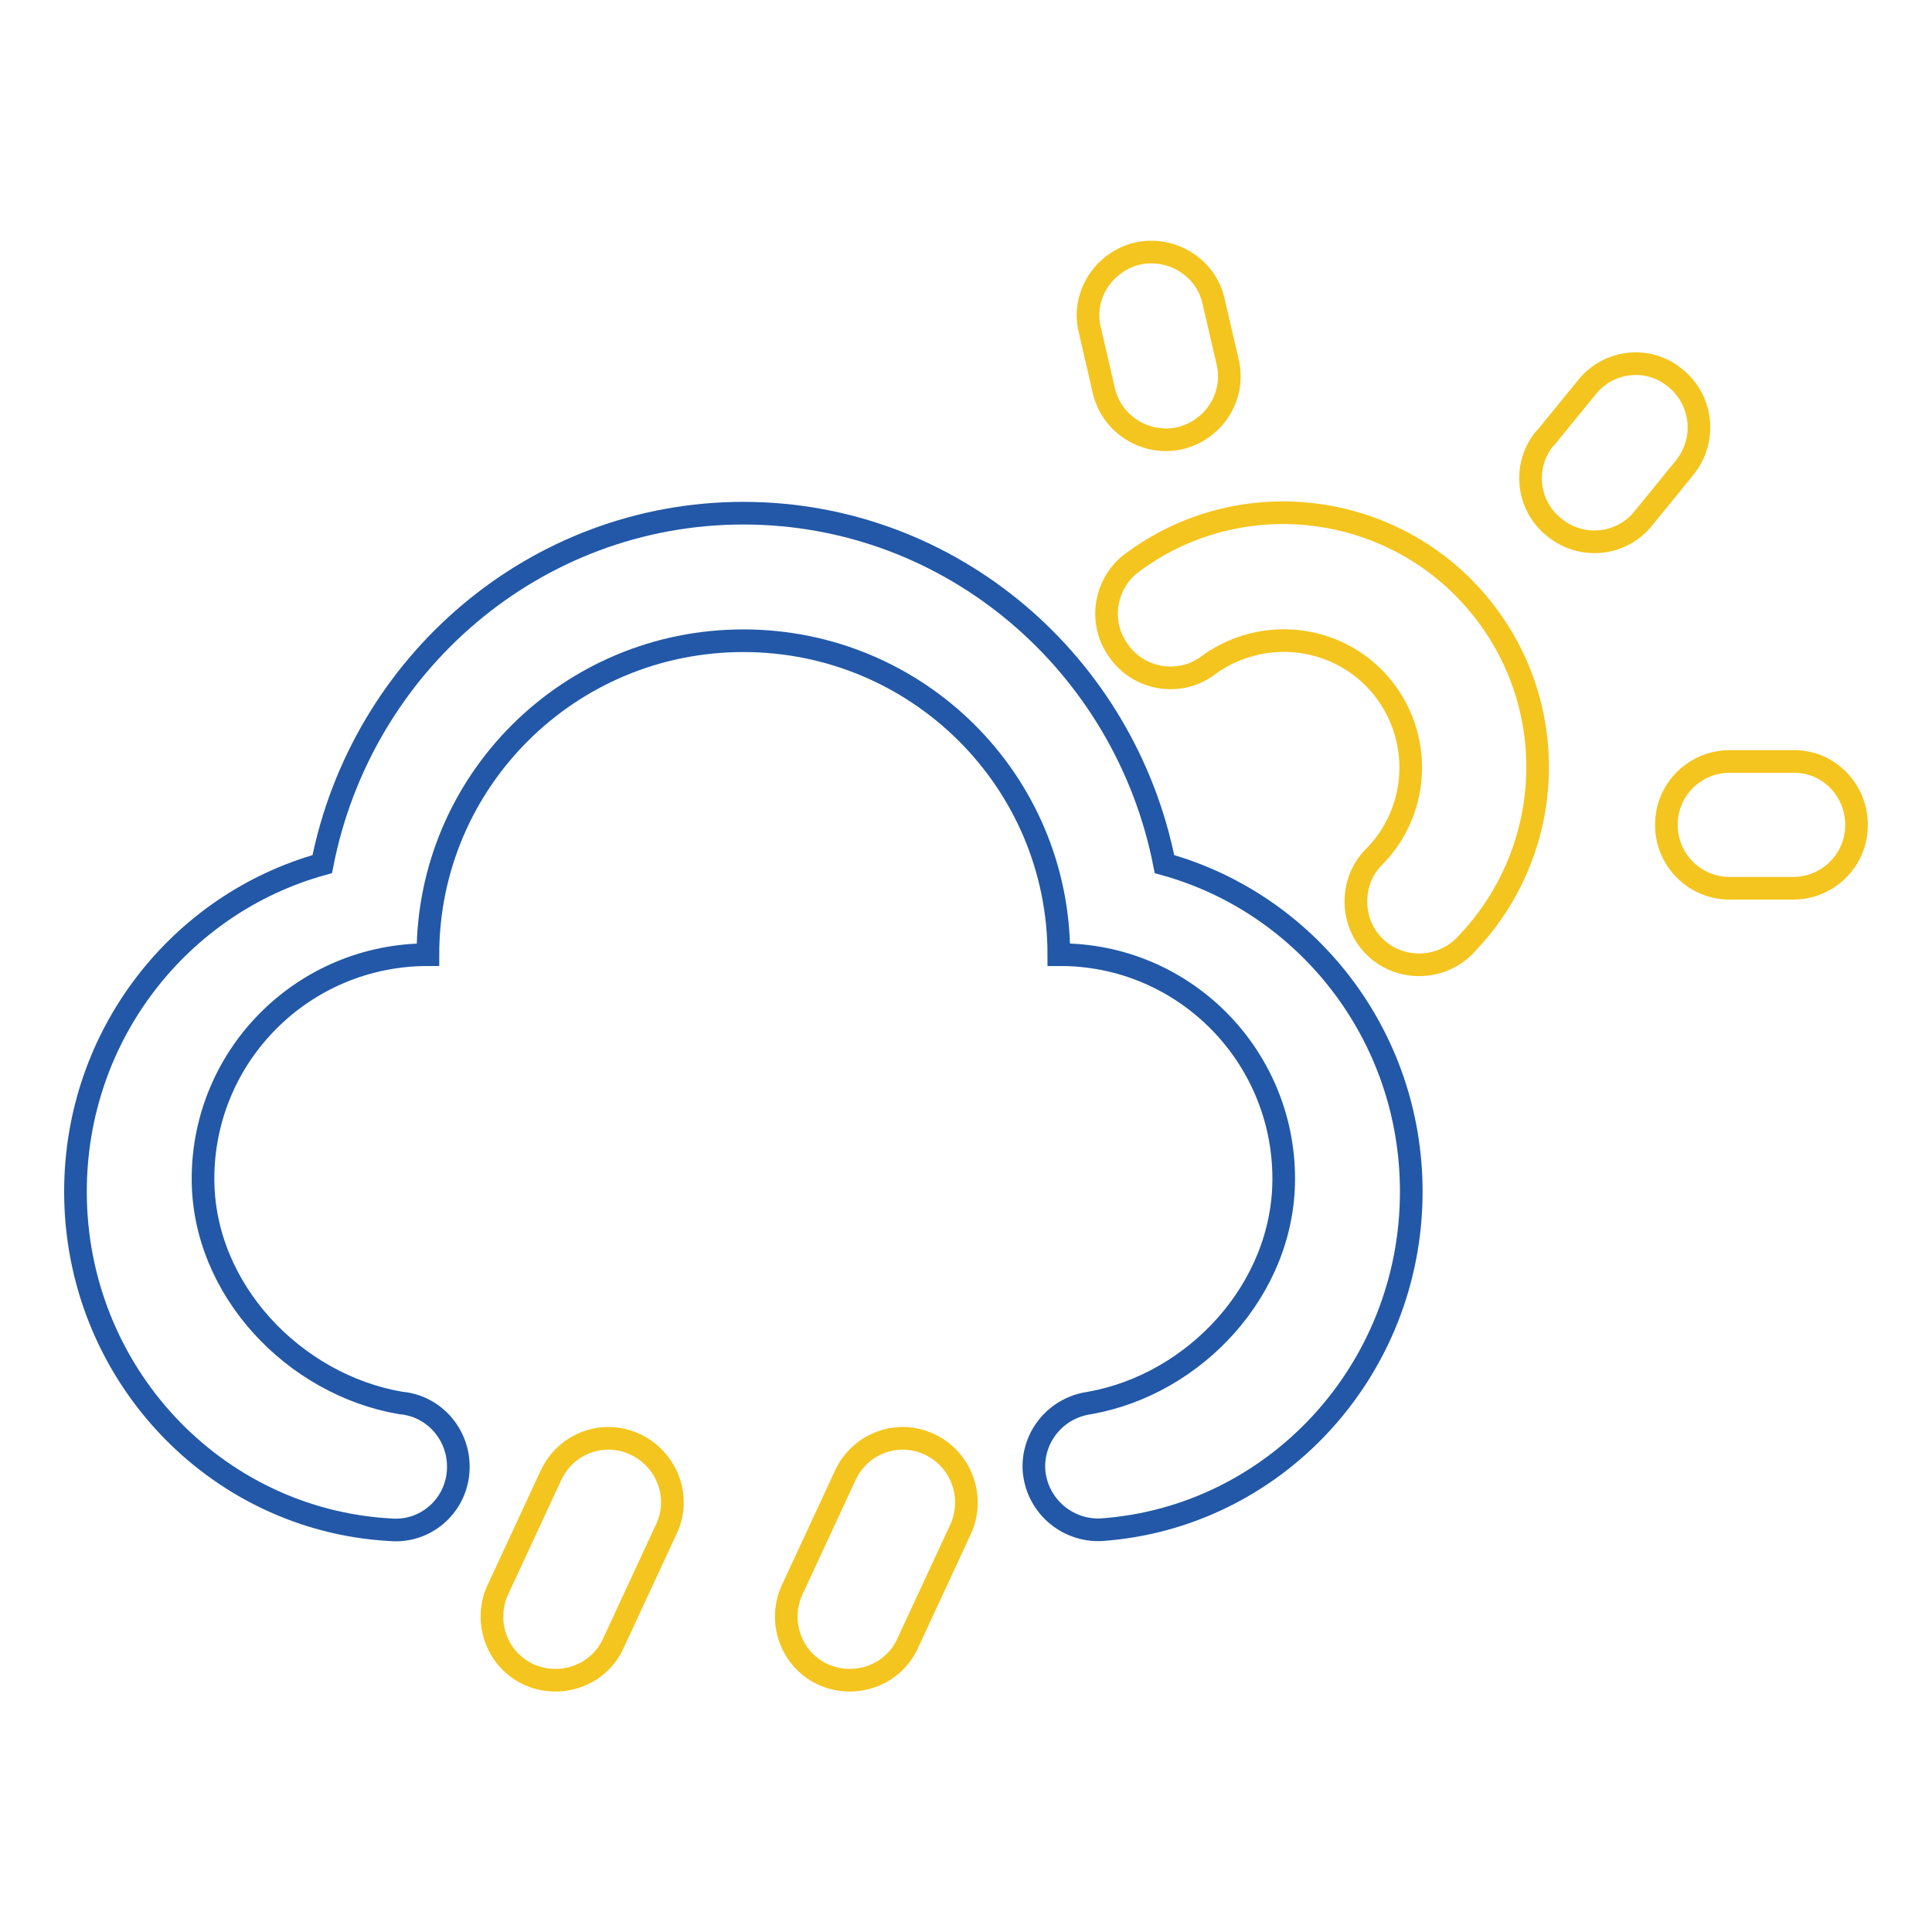
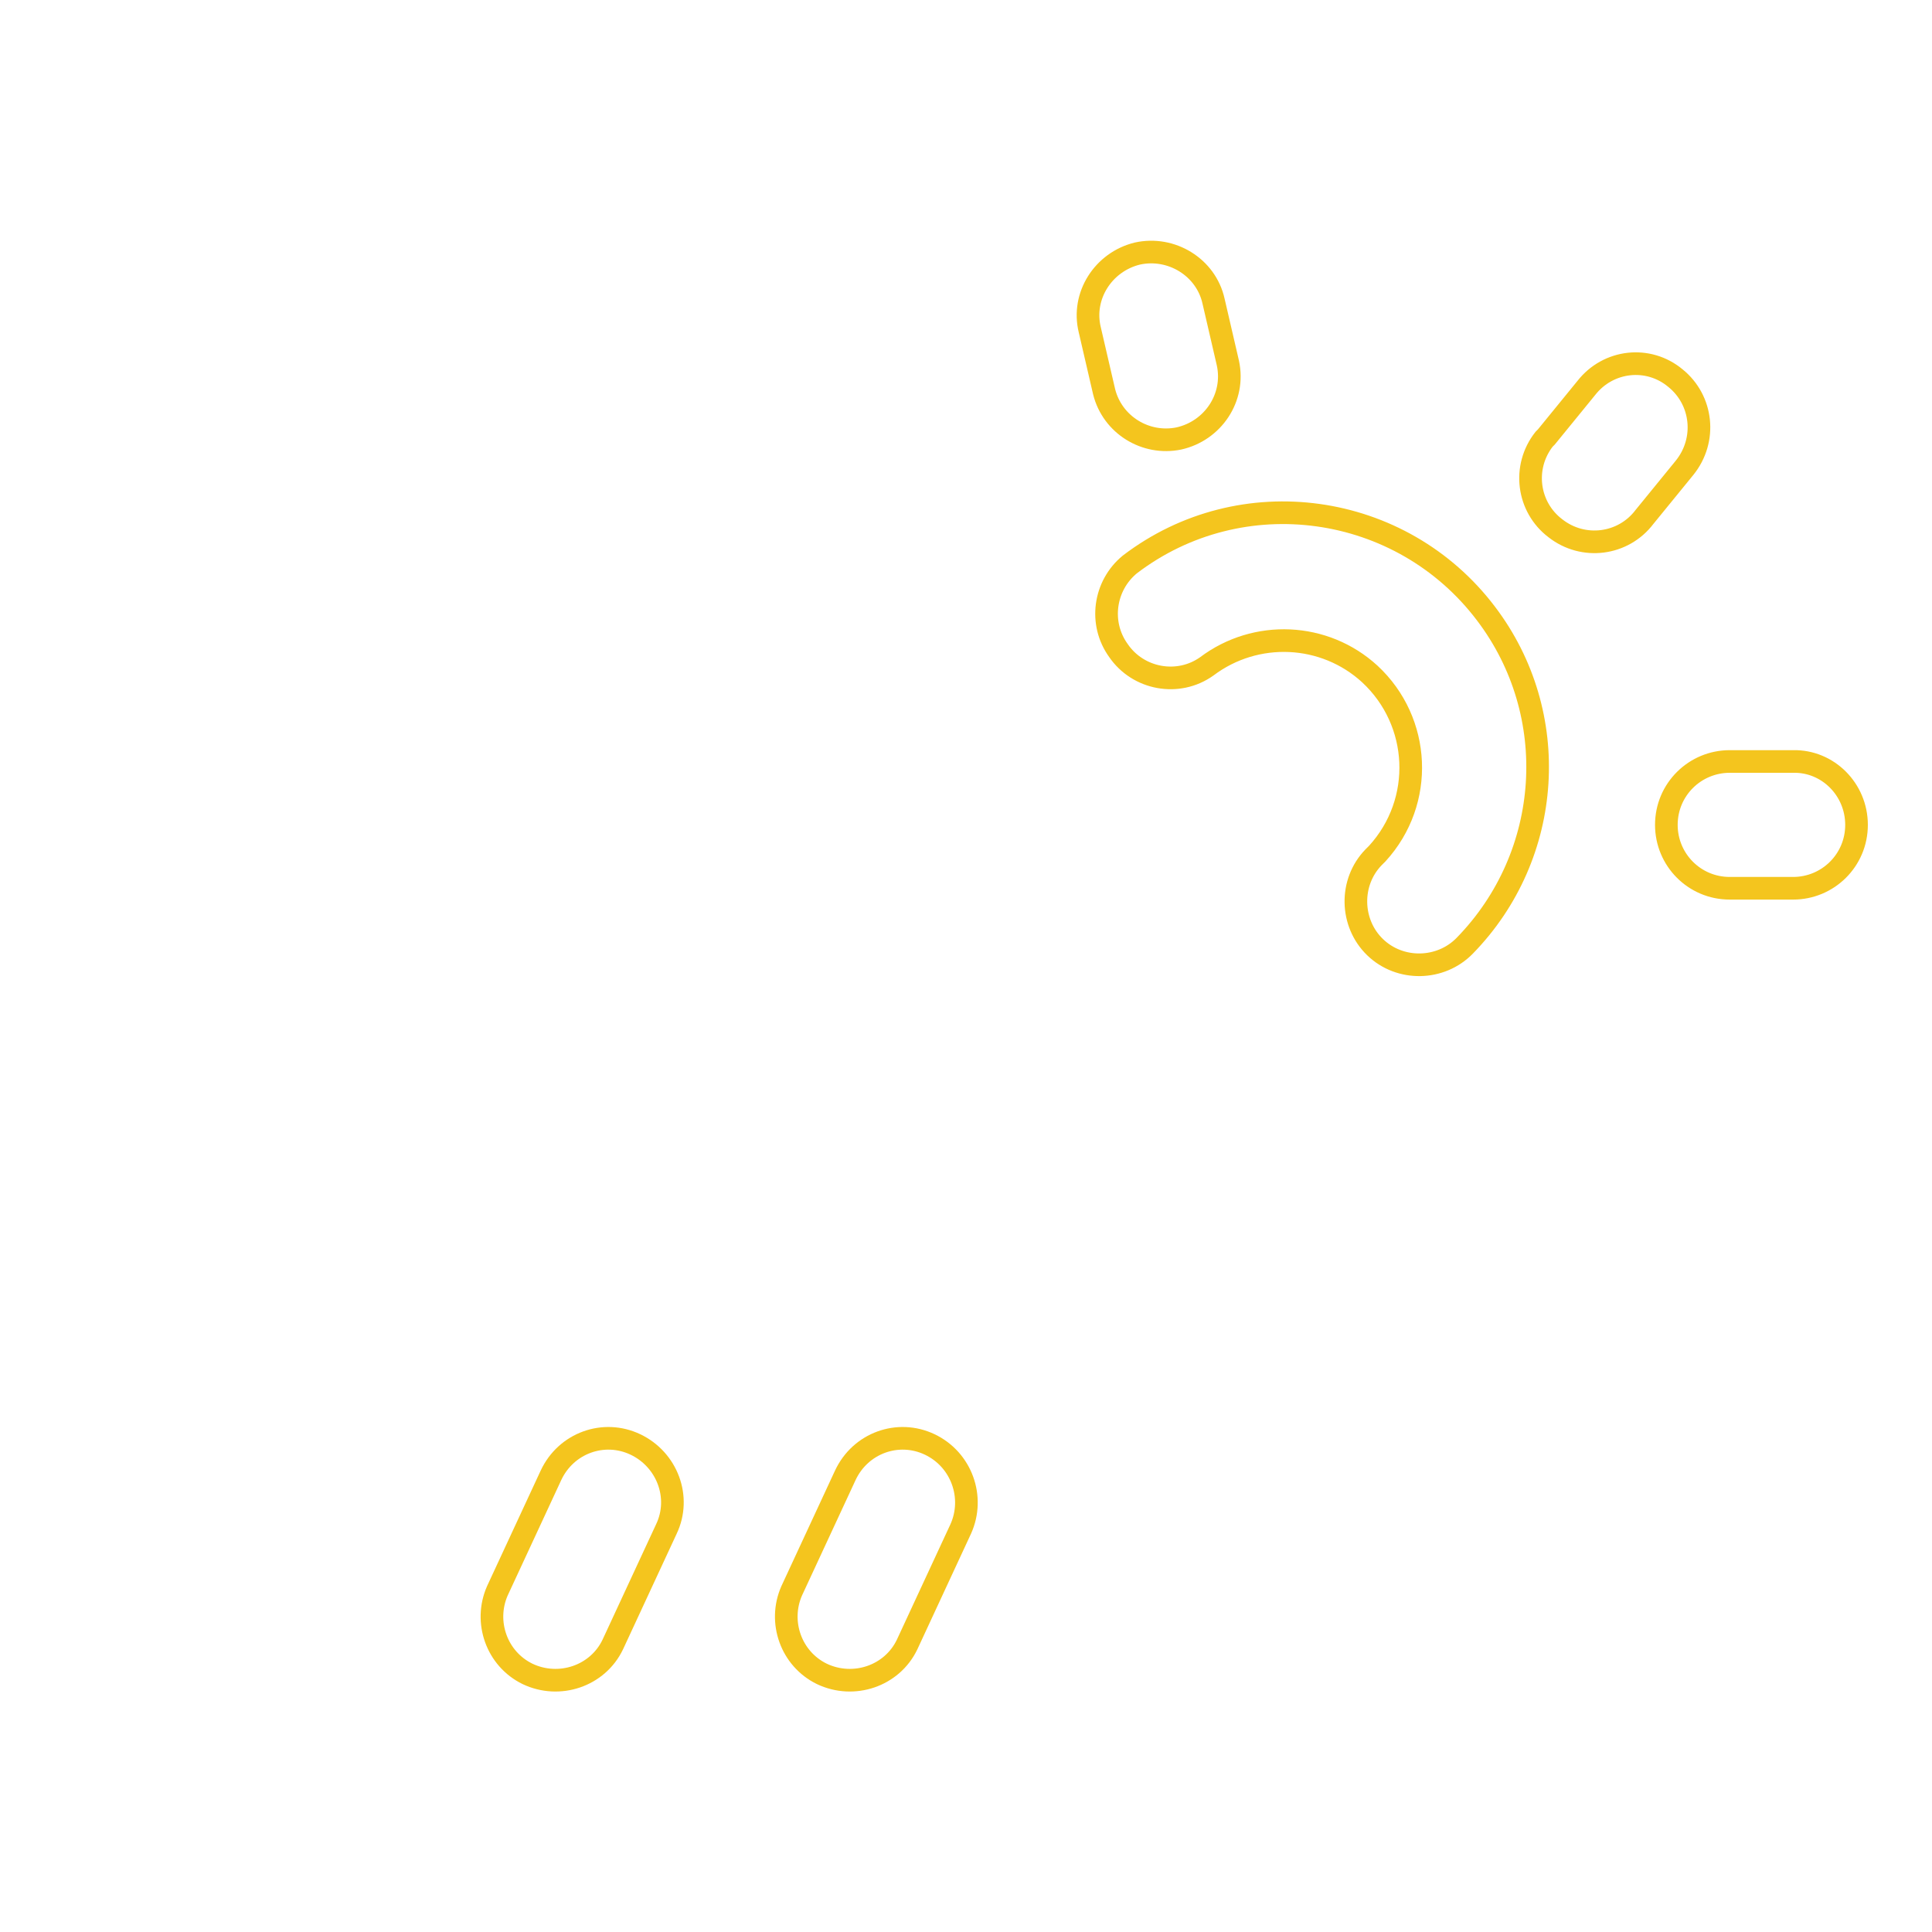
<svg xmlns="http://www.w3.org/2000/svg" version="1.1" x="0px" y="0px" viewBox="0 0 256 256" enable-background="new 0 0 256 256" xml:space="preserve">
  <g>
    <path stroke-width="3" fill-opacity="0" stroke="#f4c51e" d="M149.7,74.8c14.8-11.3,36-8.3,47.2,6.5c10.1,13.3,8.9,32-2.8,44l0,0c-3.2,3.3-8.6,3.4-11.9,0.2 c-3.3-3.2-3.4-8.6-0.2-11.9c0.2-0.2,0.3-0.3,0.5-0.5c6.3-6.9,5.8-17.5-1-23.8c-6-5.5-15.1-5.9-21.6-1l0,0 c-3.8,2.7-9.1,1.7-11.7-2.1C145.6,82.6,146.3,77.6,149.7,74.8z M246,109.3c0,4.7-3.8,8.4-8.4,8.4l0,0h-8.4c-4.7,0-8.4-3.8-8.4-8.4 c0-4.7,3.8-8.4,8.4-8.4h8.4C242.2,100.8,246,104.6,246,109.3C246,109.3,246,109.3,246,109.3z M150.7,33.6c4.5-1,9.1,1.8,10.1,6.3v0 l1.9,8.2c1,4.6-2,9-6.5,10c-4.4,0.9-8.8-1.8-9.9-6.2l-1.9-8.2C143.3,39.2,146.2,34.7,150.7,33.6L150.7,33.6L150.7,33.6z M222,50.1 c3.6,2.9,4.2,8.2,1.2,11.9l-5.3,6.5c-2.8,3.7-8.1,4.4-11.8,1.5c-3.7-2.8-4.4-8.1-1.5-11.8l0,0c0.1-0.1,0.2-0.2,0.3-0.3l5.3-6.5 C213.1,47.7,218.4,47.1,222,50.1z M84.2,191.4c4.2,2,6.1,7,4.1,11.2c0,0,0,0,0,0l-7.1,15.3c-2,4.2-7.1,5.9-11.3,3.9 c-4.1-2-5.8-6.9-4-11l7.1-15.3C75,191.2,80,189.4,84.2,191.4C84.2,191.4,84.2,191.4,84.2,191.4L84.2,191.4z M123.2,191.4 c4.2,2,6,7,4.1,11.2l0,0l-7.1,15.3c-2,4.2-7.1,5.9-11.3,3.9c-4.1-2-5.8-6.9-4-11l7.1-15.3C114,191.2,119,189.4,123.2,191.4 L123.2,191.4z" />
-     <path stroke-width="3" fill-opacity="0" stroke="#2258a7" d="M144.4,185.9c14-2.5,25.7-15.1,25.7-29.7c0-16.5-13.4-29.8-29.8-29.7c0,0,0,0,0,0c0-23-18.7-41.6-41.8-41.6 s-41.8,18.6-41.8,41.6c-16.5,0-29.8,13.3-29.8,29.7c0,0,0,0,0,0v0c0,14.7,12.1,27.3,26.2,29.7c4.6,0.4,8,4.5,7.6,9.2 c-0.4,4.6-4.4,8-9,7.6C28.4,201.4,10,181.8,10,157.9c0-20.8,13.9-38.2,32.7-43.4C47.9,88,70.9,68,98.5,68c27.6,0,50.6,20,55.8,46.5 c18.8,5.2,32.7,22.6,32.7,43.4c0,23.7-18.1,43.2-41.1,44.8c-4.6,0.2-8.6-3.3-8.9-8C136.8,190.3,140,186.5,144.4,185.9L144.4,185.9z " />
  </g>
</svg>